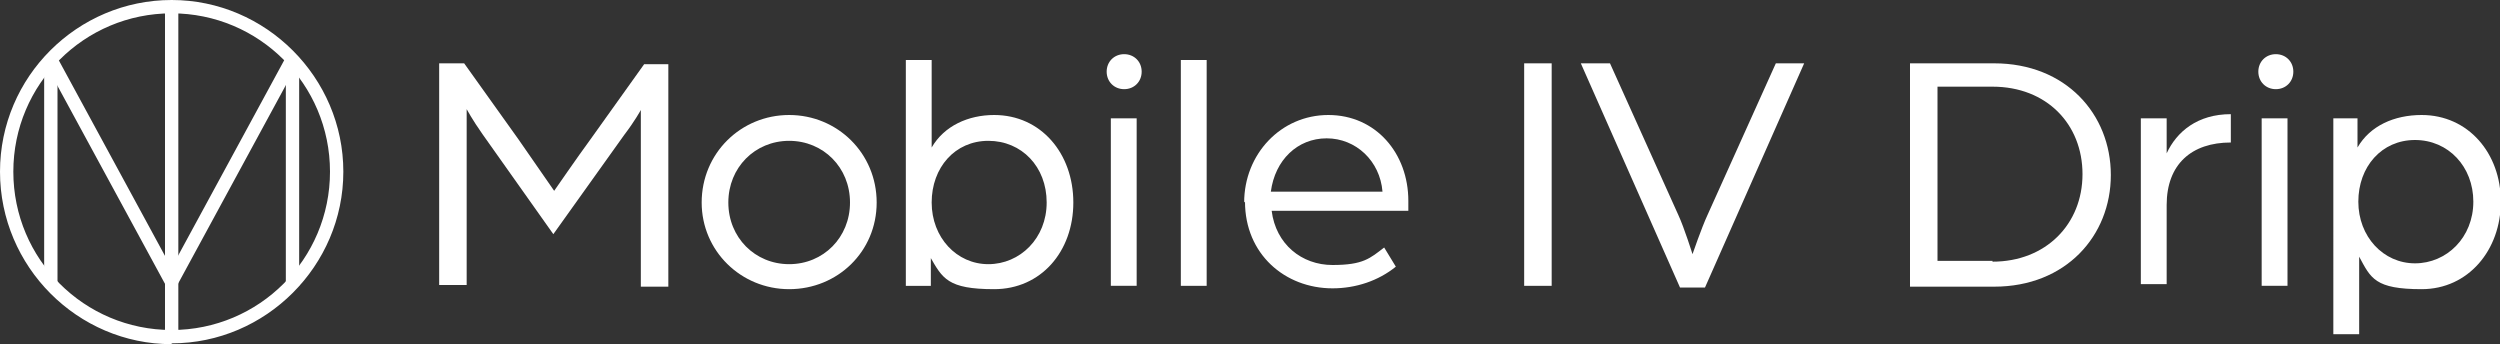
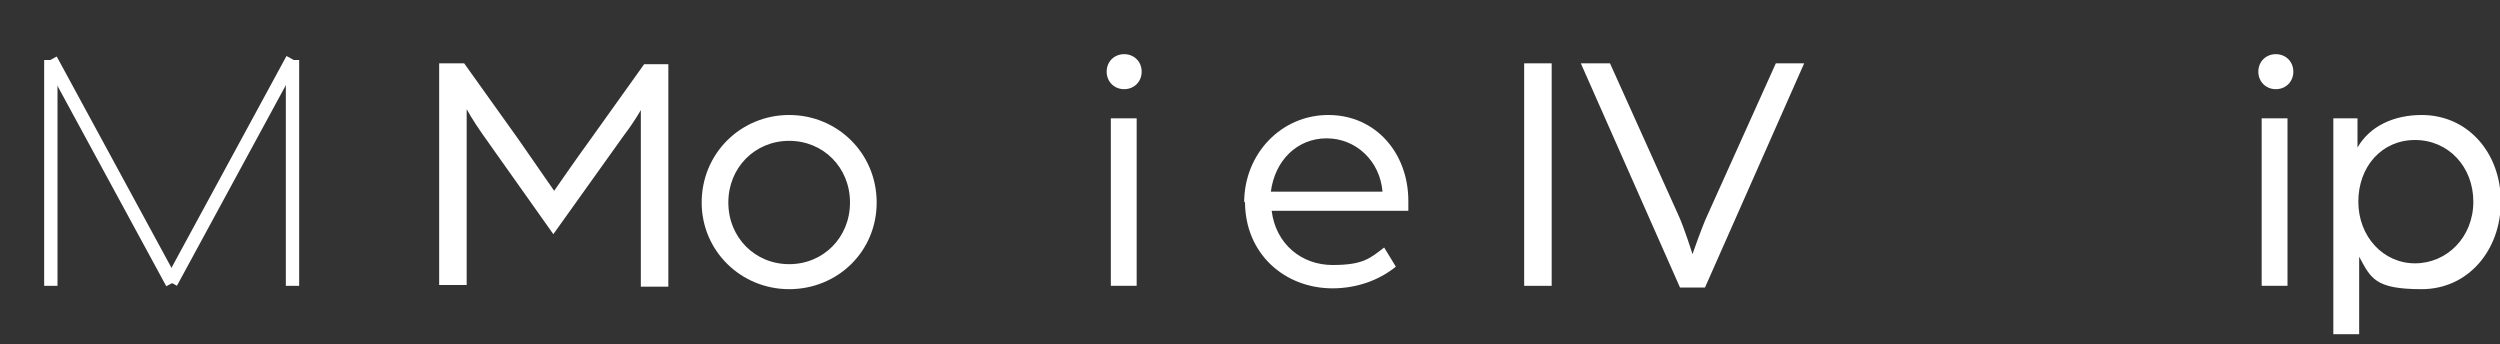
<svg xmlns="http://www.w3.org/2000/svg" id="uuid-737ec6c0-308a-4d14-be3f-14dd9a07c77d" viewBox="0 0 300 41.3">
  <rect x="0" y="0" width="300" height="41.3" fill="#333333" stroke="none" />
  <defs>
    <style>.uuid-c6c46666-e5db-4ca5-83b9-18726aa51de2{fill:#fff;}</style>
  </defs>
-   <path class="uuid-c6c46666-e5db-4ca5-83b9-18726aa51de2" d="M20.6,41.3C9.3,41.3,0,32,0,20.6S9.3,0,20.6,0s20.6,9.3,20.6,20.6-9.3,20.6-20.6,20.6ZM20.6,1.6C10.1,1.6,1.6,10.1,1.6,20.6s8.5,19,19,19,19-8.5,19-19S31.1,1.6,20.6,1.6Z" />
  <rect class="uuid-c6c46666-e5db-4ca5-83b9-18726aa51de2" x="5.3" y="7.2" width="1.6" height="27.1" />
  <rect class="uuid-c6c46666-e5db-4ca5-83b9-18726aa51de2" x="34.3" y="7.2" width="1.6" height="27.1" />
-   <rect class="uuid-c6c46666-e5db-4ca5-83b9-18726aa51de2" x="19.8" y=".8" width="1.6" height="39.7" />
  <rect class="uuid-c6c46666-e5db-4ca5-83b9-18726aa51de2" x="12.6" y="5.3" width="1.6" height="30.5" transform="translate(-8.2 8.9) rotate(-28.5)" />
  <rect class="uuid-c6c46666-e5db-4ca5-83b9-18726aa51de2" x="12.6" y="19.7" width="30.5" height="1.6" transform="translate(-3.5 35.2) rotate(-61.5)" />
  <path class="uuid-c6c46666-e5db-4ca5-83b9-18726aa51de2" d="M52.8,7.6h2.9l6.5,9.1c1.4,2,4.3,6.2,4.3,6.2,0,0,2.9-4.2,4.3-6.1l6.5-9.1h2.9v26.7h-3.3V13.2s-.7,1.3-2,3l-8.5,11.9-8.5-12c-1.2-1.7-1.9-3-1.9-3v21.1h-3.3V7.6Z" />
  <path class="uuid-c6c46666-e5db-4ca5-83b9-18726aa51de2" d="M84.2,24.3c0-5.9,4.7-10.5,10.5-10.5s10.5,4.6,10.5,10.5-4.7,10.4-10.5,10.4-10.5-4.6-10.5-10.4ZM102,24.3c0-4.2-3.2-7.4-7.3-7.4s-7.3,3.2-7.3,7.4,3.2,7.4,7.3,7.4,7.3-3.2,7.3-7.4Z" />
-   <path class="uuid-c6c46666-e5db-4ca5-83b9-18726aa51de2" d="M111.7,30.8v3.5h-3V7.2h3.1v10.5c1.5-2.6,4.4-3.9,7.5-3.9,5.6,0,9.5,4.6,9.5,10.5s-3.9,10.4-9.5,10.4-6.2-1.3-7.7-3.9ZM125.6,24.3c0-4.3-3-7.4-7-7.4s-6.8,3.2-6.8,7.4,3,7.4,6.8,7.4,7-3.1,7-7.4Z" />
  <path class="uuid-c6c46666-e5db-4ca5-83b9-18726aa51de2" d="M132.8,8.6c0-1.2.9-2.1,2.1-2.1s2.1.9,2.1,2.1-.9,2.1-2.1,2.1-2.1-.9-2.1-2.1ZM133.3,14.2h3.1v20.1h-3.1V14.2Z" />
-   <path class="uuid-c6c46666-e5db-4ca5-83b9-18726aa51de2" d="M141.7,7.2h3.1v27.1h-3.1V7.2Z" />
+   <path class="uuid-c6c46666-e5db-4ca5-83b9-18726aa51de2" d="M141.7,7.2h3.1h-3.1V7.2Z" />
  <path class="uuid-c6c46666-e5db-4ca5-83b9-18726aa51de2" d="M149.3,24.3c0-5.8,4.4-10.5,10.1-10.5s9.6,4.6,9.6,10.3,0,1.2,0,1.2h-16.4c.5,4,3.6,6.5,7.3,6.5s4.5-.8,6.2-2.1l1.4,2.3c-2.1,1.7-4.8,2.6-7.6,2.6-5.7,0-10.5-4.1-10.5-10.4ZM165.9,23c-.3-3.7-3.2-6.4-6.7-6.4s-6.2,2.6-6.7,6.4h13.4Z" />
  <path class="uuid-c6c46666-e5db-4ca5-83b9-18726aa51de2" d="M182.9,7.6h3.3v26.7h-3.3V7.6Z" />
  <path class="uuid-c6c46666-e5db-4ca5-83b9-18726aa51de2" d="M189.8,7.6h3.4l8.2,18.2c.7,1.5,1.7,4.7,1.7,4.7,0,0,1.1-3.2,1.8-4.7l8.2-18.2h3.4l-11.9,26.9h-3l-11.9-26.9Z" />
-   <path class="uuid-c6c46666-e5db-4ca5-83b9-18726aa51de2" d="M229.2,7.6h10.1c8.6,0,14,6.1,14,13.4s-5.4,13.4-14,13.4h-10.1V7.6ZM239.1,31.4c6.4,0,10.8-4.5,10.8-10.5s-4.3-10.5-10.8-10.5h-6.6v20.9h6.6Z" />
-   <path class="uuid-c6c46666-e5db-4ca5-83b9-18726aa51de2" d="M256.9,14.2h3.1v4.2c1.2-2.6,3.7-4.7,7.7-4.7v3.4c-4.7,0-7.7,2.6-7.7,7.5v9.5h-3.1V14.2Z" />
  <path class="uuid-c6c46666-e5db-4ca5-83b9-18726aa51de2" d="M271,8.6c0-1.2.9-2.1,2.1-2.1s2.1.9,2.1,2.1-.9,2.1-2.1,2.1-2.1-.9-2.1-2.1ZM271.4,14.2h3.1v20.1h-3.1V14.2Z" />
  <path class="uuid-c6c46666-e5db-4ca5-83b9-18726aa51de2" d="M279.9,14.2h3v3.5c1.5-2.6,4.4-3.9,7.7-3.9,5.6,0,9.5,4.6,9.5,10.4s-3.9,10.5-9.5,10.5-6.1-1.3-7.5-3.9v9.3h-3.1V14.2ZM296.8,24.2c0-4.2-3-7.4-7-7.4s-6.8,3.2-6.8,7.4,3,7.4,6.8,7.4,7-3.1,7-7.4Z" />
</svg>